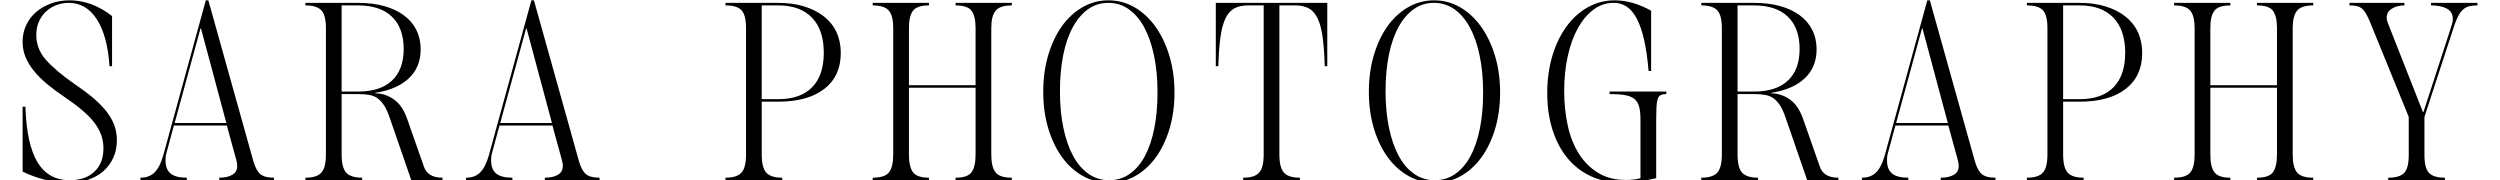
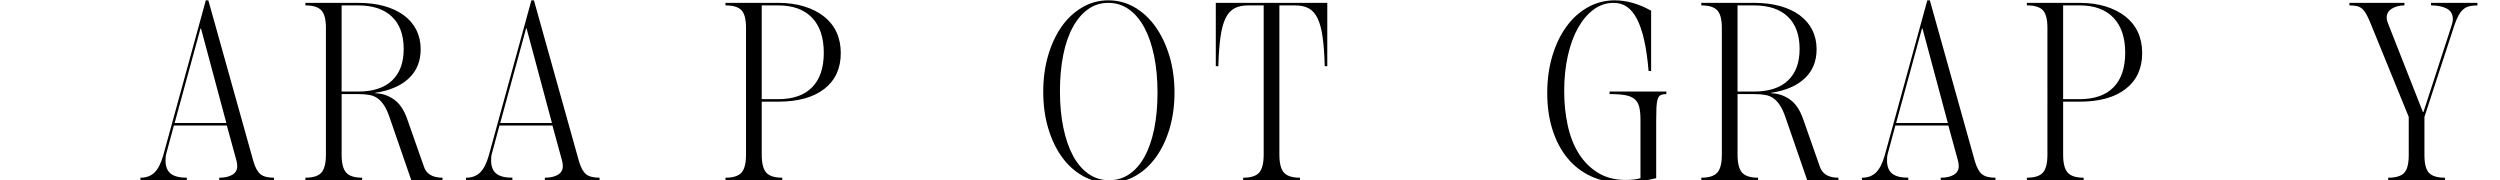
<svg xmlns="http://www.w3.org/2000/svg" id="a" data-name="Ebene_1" width="300" height="21.629" viewBox="0 0 300 21.629">
-   <path d="M8.368,21.629c1.236,0,2.22-.339,2.95-1.018s1.095-1.617,1.095-2.814c0-.567-.092-1.104-.275-1.611-.182-.506-.46-1.003-.835-1.49-.376-.487-.857-.979-1.445-1.475-.588-.497-1.287-1.019-2.098-1.566-.81-.547-1.53-1.084-2.158-1.611-.629-.527-1.156-1.059-1.581-1.597-.426-.537-.751-1.084-.974-1.642-.223-.557-.334-1.149-.334-1.778,0-.73.141-1.399.426-2.008.283-.607.679-1.13,1.185-1.565.507-.436,1.105-.781,1.794-1.034.689-.252,1.439-.38,2.251-.38,1.763,0,3.456.629,5.078,1.886v6.02h-.304c-.162-2.432-.668-4.308-1.519-5.626-.852-1.318-1.977-1.976-3.375-1.976-.548,0-1.06.097-1.535.288-.478.193-.893.461-1.247.807-.355.344-.629.75-.822,1.216-.192.466-.288.982-.288,1.55,0,1.115.385,2.108,1.156,2.979.77.872,1.895,1.825,3.375,2.859.871.588,1.627,1.151,2.265,1.688s1.17,1.074,1.596,1.611.745,1.09.958,1.657c.213.568.319,1.177.319,1.825,0,.771-.142,1.47-.426,2.098-.285.629-.679,1.165-1.185,1.611-.507.447-1.121.791-1.84,1.034-.72.243-1.516.365-2.387.365s-1.784-.118-2.737-.35c-.954-.233-1.866-.563-2.737-.989v-7.784h.334c.101,3.02.588,5.245,1.46,6.674.871,1.429,2.159,2.144,3.861,2.144Z" />
  <path d="M16.853,21.325c.709,0,1.277-.213,1.702-.638s.77-1.105,1.033-2.037L24.697.04h.304l5.412,19.338c.224.751.507,1.262.852,1.535.344.275.881.411,1.611.411v.304h-6.567v-.304c.648,0,1.17-.116,1.565-.349.396-.234.594-.583.594-1.049,0-.122-.011-.244-.031-.365-.021-.121-.051-.254-.092-.396l-1.125-4.104h-6.355l-.913,3.375c-.041.141-.066.278-.075.41-.011.132-.015.27-.015.411,0,.71.202,1.231.607,1.566.406.334,1.054.501,1.946.501v.304h-5.564v-.304ZM20.957,14.757h6.204l-3.041-11.342h-.061l-3.102,11.342Z" />
  <path d="M42.97.344c1.156,0,2.194.126,3.117.38s1.712.624,2.372,1.11c.658.486,1.161,1.075,1.506,1.763.344.69.516,1.46.516,2.311,0,1.44-.476,2.606-1.429,3.496-.953.893-2.29,1.471-4.014,1.733v.061c.771,0,1.506.239,2.205.715s1.241,1.272,1.627,2.387l1.976,5.626c.285.933,1.034,1.398,2.251,1.398v.304h-3.74l-2.585-7.48c-.203-.607-.421-1.094-.653-1.459-.234-.365-.492-.655-.776-.867-.285-.213-.619-.354-1.003-.426-.385-.071-.841-.106-1.368-.106h-1.976v7.268c0,1.033.182,1.753.547,2.159s1.003.607,1.915.607v.304h-6.811v-.304c.913,0,1.552-.202,1.917-.607s.547-1.126.547-2.159V3.355c0-1.013-.182-1.719-.547-2.113-.365-.396-1.003-.593-1.917-.593v-.304h6.325ZM42.97,10.986c1.784,0,3.143-.44,4.074-1.323.933-.881,1.399-2.143,1.399-3.785,0-1.683-.471-2.976-1.414-3.878s-2.295-1.352-4.059-1.352h-1.976v10.337h1.976Z" />
  <path d="M55.924,21.325c.709,0,1.277-.213,1.702-.638s.77-1.105,1.033-2.037L63.768.04h.304l5.412,19.338c.224.751.507,1.262.852,1.535.344.275.881.411,1.611.411v.304h-6.567v-.304c.648,0,1.17-.116,1.565-.349.396-.234.594-.583.594-1.049,0-.122-.011-.244-.031-.365-.021-.121-.051-.254-.092-.396l-1.125-4.104h-6.355l-.913,3.375c-.041.141-.066.278-.075.41-.011.132-.015.27-.015.411,0,.71.202,1.231.607,1.566.406.334,1.054.501,1.946.501v.304h-5.564v-.304ZM60.028,14.757h6.204l-3.041-11.342h-.061l-3.102,11.342Z" />
  <path d="M93.382.344c1.156,0,2.194.142,3.117.426s1.712.684,2.372,1.201c.658.516,1.161,1.144,1.506,1.884.344.741.516,1.576.516,2.509,0,1.845-.658,3.279-1.976,4.302-1.318,1.024-3.162,1.535-5.534,1.535h-1.976v6.356c0,1.033.182,1.753.547,2.159s1.003.607,1.915.607v.304h-6.811v-.304c.913,0,1.552-.202,1.917-.607s.547-1.126.547-2.159V3.355c0-1.034-.182-1.743-.547-2.128-.365-.386-1.003-.578-1.917-.578v-.304h6.325ZM93.382,11.899c1.784,0,3.143-.476,4.074-1.429.933-.953,1.399-2.331,1.399-4.136,0-1.824-.471-3.228-1.414-4.212-.943-.982-2.295-1.474-4.059-1.474h-1.976v11.25h1.976Z" />
-   <path d="M107.187,3.355c0-.953-.172-1.642-.517-2.067s-.994-.638-1.946-.638v-.304h6.75v.304c-.953,0-1.591.213-1.915.638s-.486,1.115-.486,2.067v6.872h7.996V3.355c0-.953-.162-1.642-.486-2.067s-.963-.638-1.915-.638v-.304h6.75v.304c-.954,0-1.602.213-1.946.638-.345.426-.517,1.115-.517,2.067v15.203c0,.972.167,1.678.501,2.113.335.436.989.653,1.962.653v.304h-6.75v-.304c.953,0,1.591-.218,1.915-.653s.486-1.141.486-2.113v-8.027h-7.996v8.027c0,.972.162,1.678.486,2.113s.963.653,1.915.653v.304h-6.75v-.304c.974,0,1.627-.218,1.961-.653.335-.436.502-1.141.502-2.113V3.355Z" />
  <path d="M133.001.04c1.136,0,2.185.278,3.148.836s1.799,1.333,2.509,2.326c.709.994,1.266,2.164,1.672,3.511.406,1.349.609,2.814.609,4.395,0,1.561-.198,3.005-.593,4.333-.396,1.328-.943,2.473-1.643,3.436-.699.963-1.526,1.714-2.478,2.249-.953.537-1.996.807-3.131.807s-2.189-.273-3.162-.822c-.972-.547-1.809-1.308-2.508-2.28-.7-.972-1.247-2.123-1.642-3.451-.396-1.328-.594-2.783-.594-4.364s.198-3.041.594-4.379c.395-1.337.937-2.493,1.626-3.467.689-.972,1.516-1.737,2.478-2.295s2.002-.836,3.117-.836ZM133.001.344c-.912,0-1.722.254-2.432.76-.709.507-1.318,1.221-1.824,2.144-.507.923-.892,2.037-1.156,3.344s-.396,2.763-.396,4.364.137,3.061.411,4.379.664,2.442,1.17,3.375c.507.932,1.126,1.652,1.856,2.159.729.506,1.55.76,2.462.76s1.728-.247,2.449-.745c.719-.496,1.326-1.201,1.824-2.113.496-.912.877-2.017,1.141-3.315.262-1.297.395-2.747.395-4.348,0-1.622-.136-3.092-.411-4.41-.273-1.318-.663-2.447-1.17-3.39-.506-.943-1.125-1.673-1.855-2.19-.73-.516-1.55-.775-2.463-.775Z" />
  <path d="M149.18,21.325c.912,0,1.55-.202,1.915-.607s.547-1.126.547-2.159V.649h-1.884c-.65,0-1.191.116-1.627.349-.437.234-.791.629-1.064,1.187-.273.557-.476,1.307-.609,2.249s-.218,2.113-.259,3.513h-.303V.344h13.378v7.602h-.304c-.041-1.399-.126-2.57-.259-3.513-.131-.943-.334-1.693-.607-2.249-.273-.558-.629-.953-1.064-1.187-.437-.233-.979-.349-1.627-.349h-1.886v17.909c0,1.033.183,1.753.547,2.159.365.406,1.005.607,1.917.607v.304h-6.811v-.304Z" />
-   <path d="M172.075.04c1.136,0,2.185.278,3.148.836s1.799,1.333,2.509,2.326c.709.994,1.266,2.164,1.672,3.511.406,1.349.609,2.814.609,4.395,0,1.561-.198,3.005-.593,4.333-.396,1.328-.943,2.473-1.643,3.436-.699.963-1.526,1.714-2.478,2.249-.953.537-1.996.807-3.131.807s-2.189-.273-3.162-.822c-.972-.547-1.809-1.308-2.508-2.28-.7-.972-1.247-2.123-1.642-3.451-.396-1.328-.594-2.783-.594-4.364s.198-3.041.594-4.379c.395-1.337.937-2.493,1.626-3.467.689-.972,1.516-1.737,2.478-2.295s2.002-.836,3.117-.836ZM172.075.344c-.912,0-1.722.254-2.432.76-.709.507-1.318,1.221-1.824,2.144-.507.923-.892,2.037-1.156,3.344s-.396,2.763-.396,4.364.137,3.061.411,4.379.664,2.442,1.17,3.375c.507.932,1.126,1.652,1.856,2.159.729.506,1.55.76,2.462.76s1.728-.247,2.449-.745c.719-.496,1.326-1.201,1.824-2.113.496-.912.877-2.017,1.141-3.315.262-1.297.395-2.747.395-4.348,0-1.622-.136-3.092-.411-4.41-.273-1.318-.663-2.447-1.17-3.39-.506-.943-1.125-1.673-1.855-2.19-.73-.516-1.55-.775-2.463-.775Z" />
  <path d="M193.634.344c-.872,0-1.668.264-2.387.791-.72.527-1.344,1.257-1.871,2.189-.527.933-.938,2.048-1.231,3.346-.294,1.297-.442,2.716-.442,4.256,0,1.46.142,2.838.426,4.136.285,1.297.73,2.427,1.339,3.39.607.963,1.378,1.728,2.311,2.295.932.568,2.037.851,3.313.851.689,0,1.278-.071,1.764-.213v-6.993c0-.609-.046-1.11-.137-1.506-.092-.395-.268-.714-.532-.958-.264-.243-.638-.411-1.125-.501-.486-.092-1.125-.137-1.915-.137v-.304h6.811v.304c-.304,0-.538.046-.7.137-.162.09-.278.259-.349.501-.072.244-.118.568-.137.974s-.03.912-.03,1.519v6.963c-.669.163-1.365.294-2.084.396-.72.101-1.373.152-1.961.152-1.378,0-2.625-.254-3.74-.761-1.115-.506-2.063-1.231-2.843-2.174s-1.383-2.077-1.809-3.405-.638-2.802-.638-4.424c0-1.601.202-3.081.607-4.439s.969-2.534,1.688-3.527c.72-.994,1.576-1.768,2.57-2.326s2.067-.836,3.223-.836c1.439,0,2.899.416,4.379,1.247v7.237h-.304c-.121-1.439-.299-2.676-.532-3.711-.233-1.033-.522-1.879-.866-2.539-.345-.658-.745-1.144-1.201-1.459s-.989-.471-1.596-.471Z" />
  <path d="M210.48.344c1.156,0,2.194.126,3.117.38s1.712.624,2.372,1.11c.658.486,1.161,1.075,1.506,1.763.344.69.516,1.46.516,2.311,0,1.44-.476,2.606-1.429,3.496-.953.893-2.29,1.471-4.014,1.733v.061c.771,0,1.506.239,2.205.715s1.241,1.272,1.627,2.387l1.976,5.626c.285.933,1.034,1.398,2.251,1.398v.304h-3.74l-2.585-7.48c-.203-.607-.421-1.094-.653-1.459-.234-.365-.492-.655-.776-.867-.285-.213-.619-.354-1.003-.426-.385-.071-.841-.106-1.368-.106h-1.976v7.268c0,1.033.182,1.753.547,2.159s1.003.607,1.915.607v.304h-6.811v-.304c.913,0,1.552-.202,1.917-.607s.547-1.126.547-2.159V3.355c0-1.013-.182-1.719-.547-2.113-.365-.396-1.003-.593-1.917-.593v-.304h6.325ZM210.48,10.986c1.784,0,3.143-.44,4.074-1.323.933-.881,1.399-2.143,1.399-3.785,0-1.683-.471-2.976-1.414-3.878s-2.295-1.352-4.059-1.352h-1.976v10.337h1.976Z" />
  <path d="M223.432,21.325c.709,0,1.277-.213,1.702-.638s.77-1.105,1.033-2.037L231.277.04h.304l5.412,19.338c.224.751.507,1.262.852,1.535.344.275.881.411,1.611.411v.304h-6.567v-.304c.648,0,1.17-.116,1.565-.349.396-.234.594-.583.594-1.049,0-.122-.011-.244-.031-.365-.021-.121-.051-.254-.092-.396l-1.125-4.104h-6.355l-.913,3.375c-.041.141-.066.278-.075.41-.011.132-.015.27-.015.411,0,.71.202,1.231.607,1.566.406.334,1.054.501,1.946.501v.304h-5.564v-.304ZM227.536,14.757h6.204l-3.041-11.342h-.061l-3.102,11.342Z" />
  <path d="M249.551.344c1.156,0,2.194.142,3.117.426s1.712.684,2.372,1.201c.658.516,1.161,1.144,1.506,1.884.344.741.516,1.576.516,2.509,0,1.845-.658,3.279-1.976,4.302-1.318,1.024-3.162,1.535-5.534,1.535h-1.976v6.356c0,1.033.182,1.753.547,2.159s1.003.607,1.915.607v.304h-6.811v-.304c.913,0,1.552-.202,1.917-.607s.547-1.126.547-2.159V3.355c0-1.034-.182-1.743-.547-2.128-.365-.386-1.003-.578-1.917-.578v-.304h6.325ZM249.551,11.899c1.784,0,3.143-.476,4.074-1.429.933-.953,1.399-2.331,1.399-4.136,0-1.824-.471-3.228-1.414-4.212-.943-.982-2.295-1.474-4.059-1.474h-1.976v11.25h1.976Z" />
-   <path d="M263.355,3.355c0-.953-.172-1.642-.517-2.067s-.994-.638-1.946-.638v-.304h6.75v.304c-.953,0-1.591.213-1.915.638s-.486,1.115-.486,2.067v6.872h7.996V3.355c0-.953-.162-1.642-.486-2.067s-.963-.638-1.915-.638v-.304h6.75v.304c-.954,0-1.602.213-1.946.638-.345.426-.517,1.115-.517,2.067v15.203c0,.972.167,1.678.501,2.113.335.436.989.653,1.962.653v.304h-6.75v-.304c.953,0,1.591-.218,1.915-.653s.486-1.141.486-2.113v-8.027h-7.996v8.027c0,.972.162,1.678.486,2.113s.963.653,1.915.653v.304h-6.75v-.304c.974,0,1.627-.218,1.961-.653.335-.436.502-1.141.502-2.113V3.355Z" />
  <path d="M297.288.649c-.345,0-.653.03-.927.09-.275.061-.517.178-.73.35s-.406.411-.578.714c-.173.304-.34.69-.502,1.156l-3.618,11.068v4.591c0,1.034.182,1.743.547,2.128.365.386,1.003.578,1.915.578v.304h-6.811v-.304c.913,0,1.552-.192,1.917-.578.365-.385.547-1.094.547-2.128v-4.591l-4.652-11.403c-.162-.385-.314-.704-.457-.958s-.299-.457-.471-.609-.38-.259-.622-.319c-.244-.061-.548-.09-.913-.09v-.304h6.598v.304c-.568,0-1.064.126-1.49.38s-.638.614-.638,1.079c0,.224.061.476.182.761l4.166,10.581h.061l3.346-10.278c.121-.344.182-.638.182-.881,0-.588-.243-1.008-.73-1.262-.486-.254-1.115-.38-1.884-.38v-.304h5.564v.304Z" />
</svg>